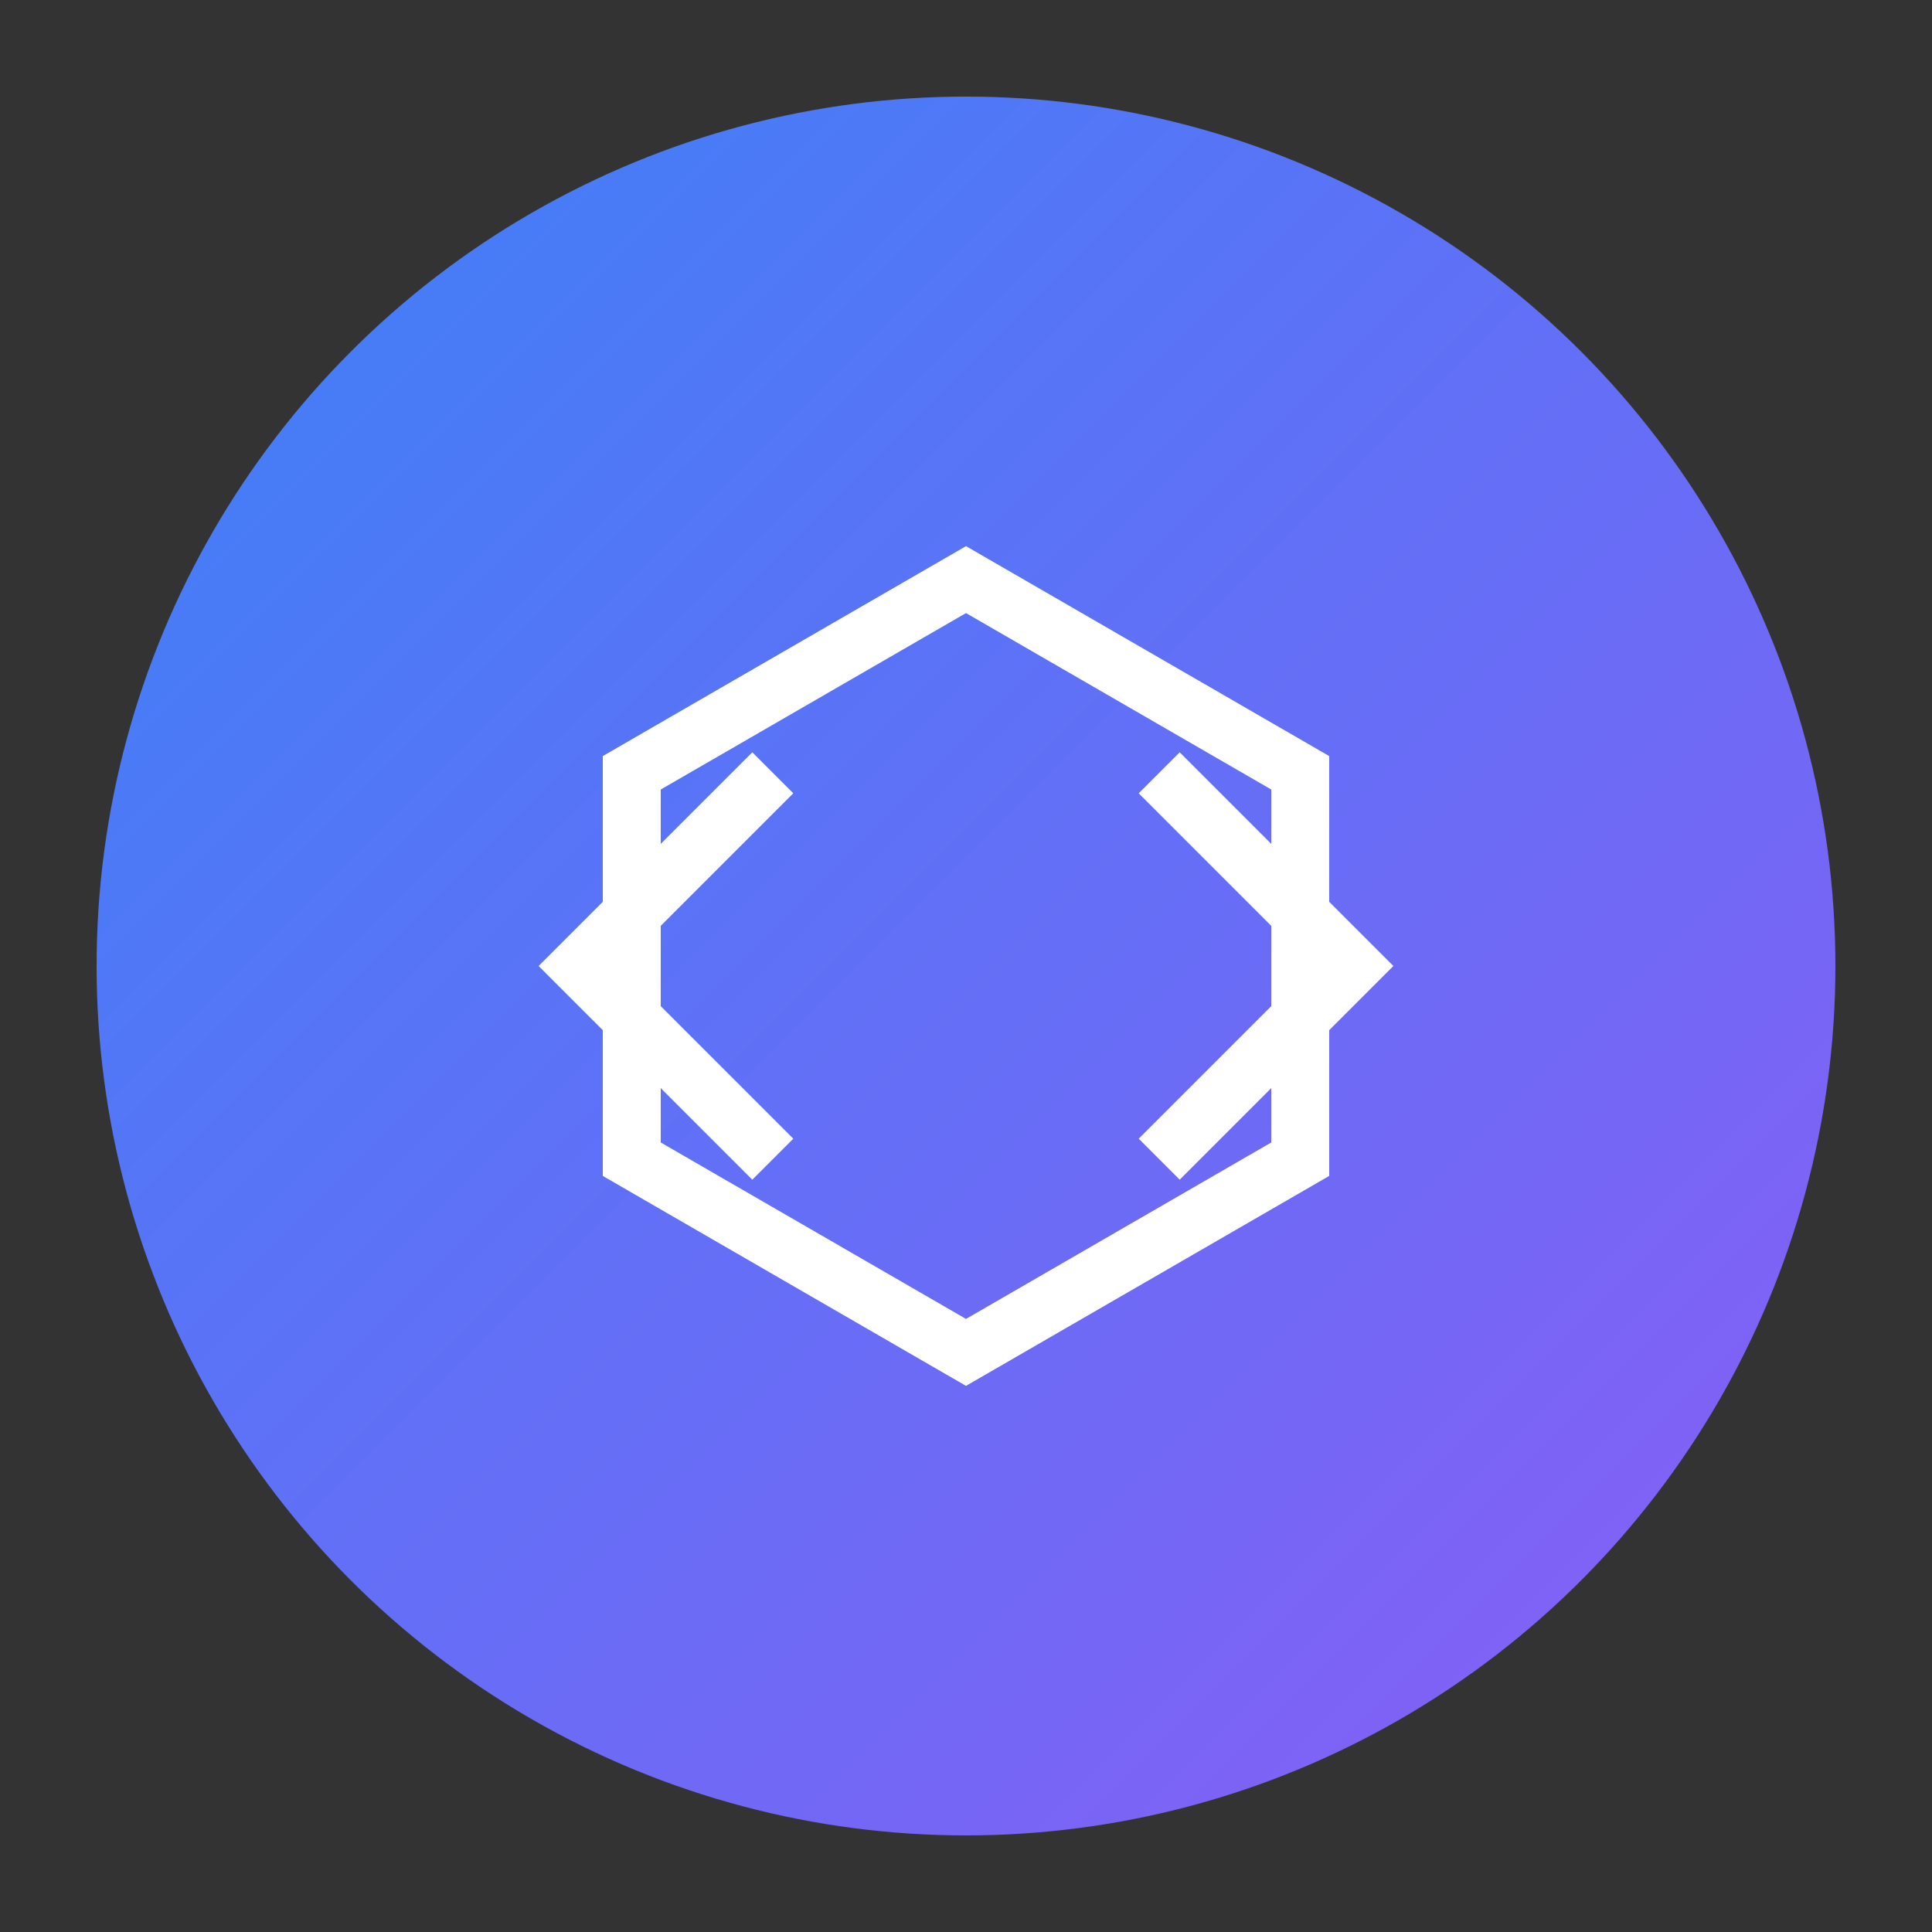
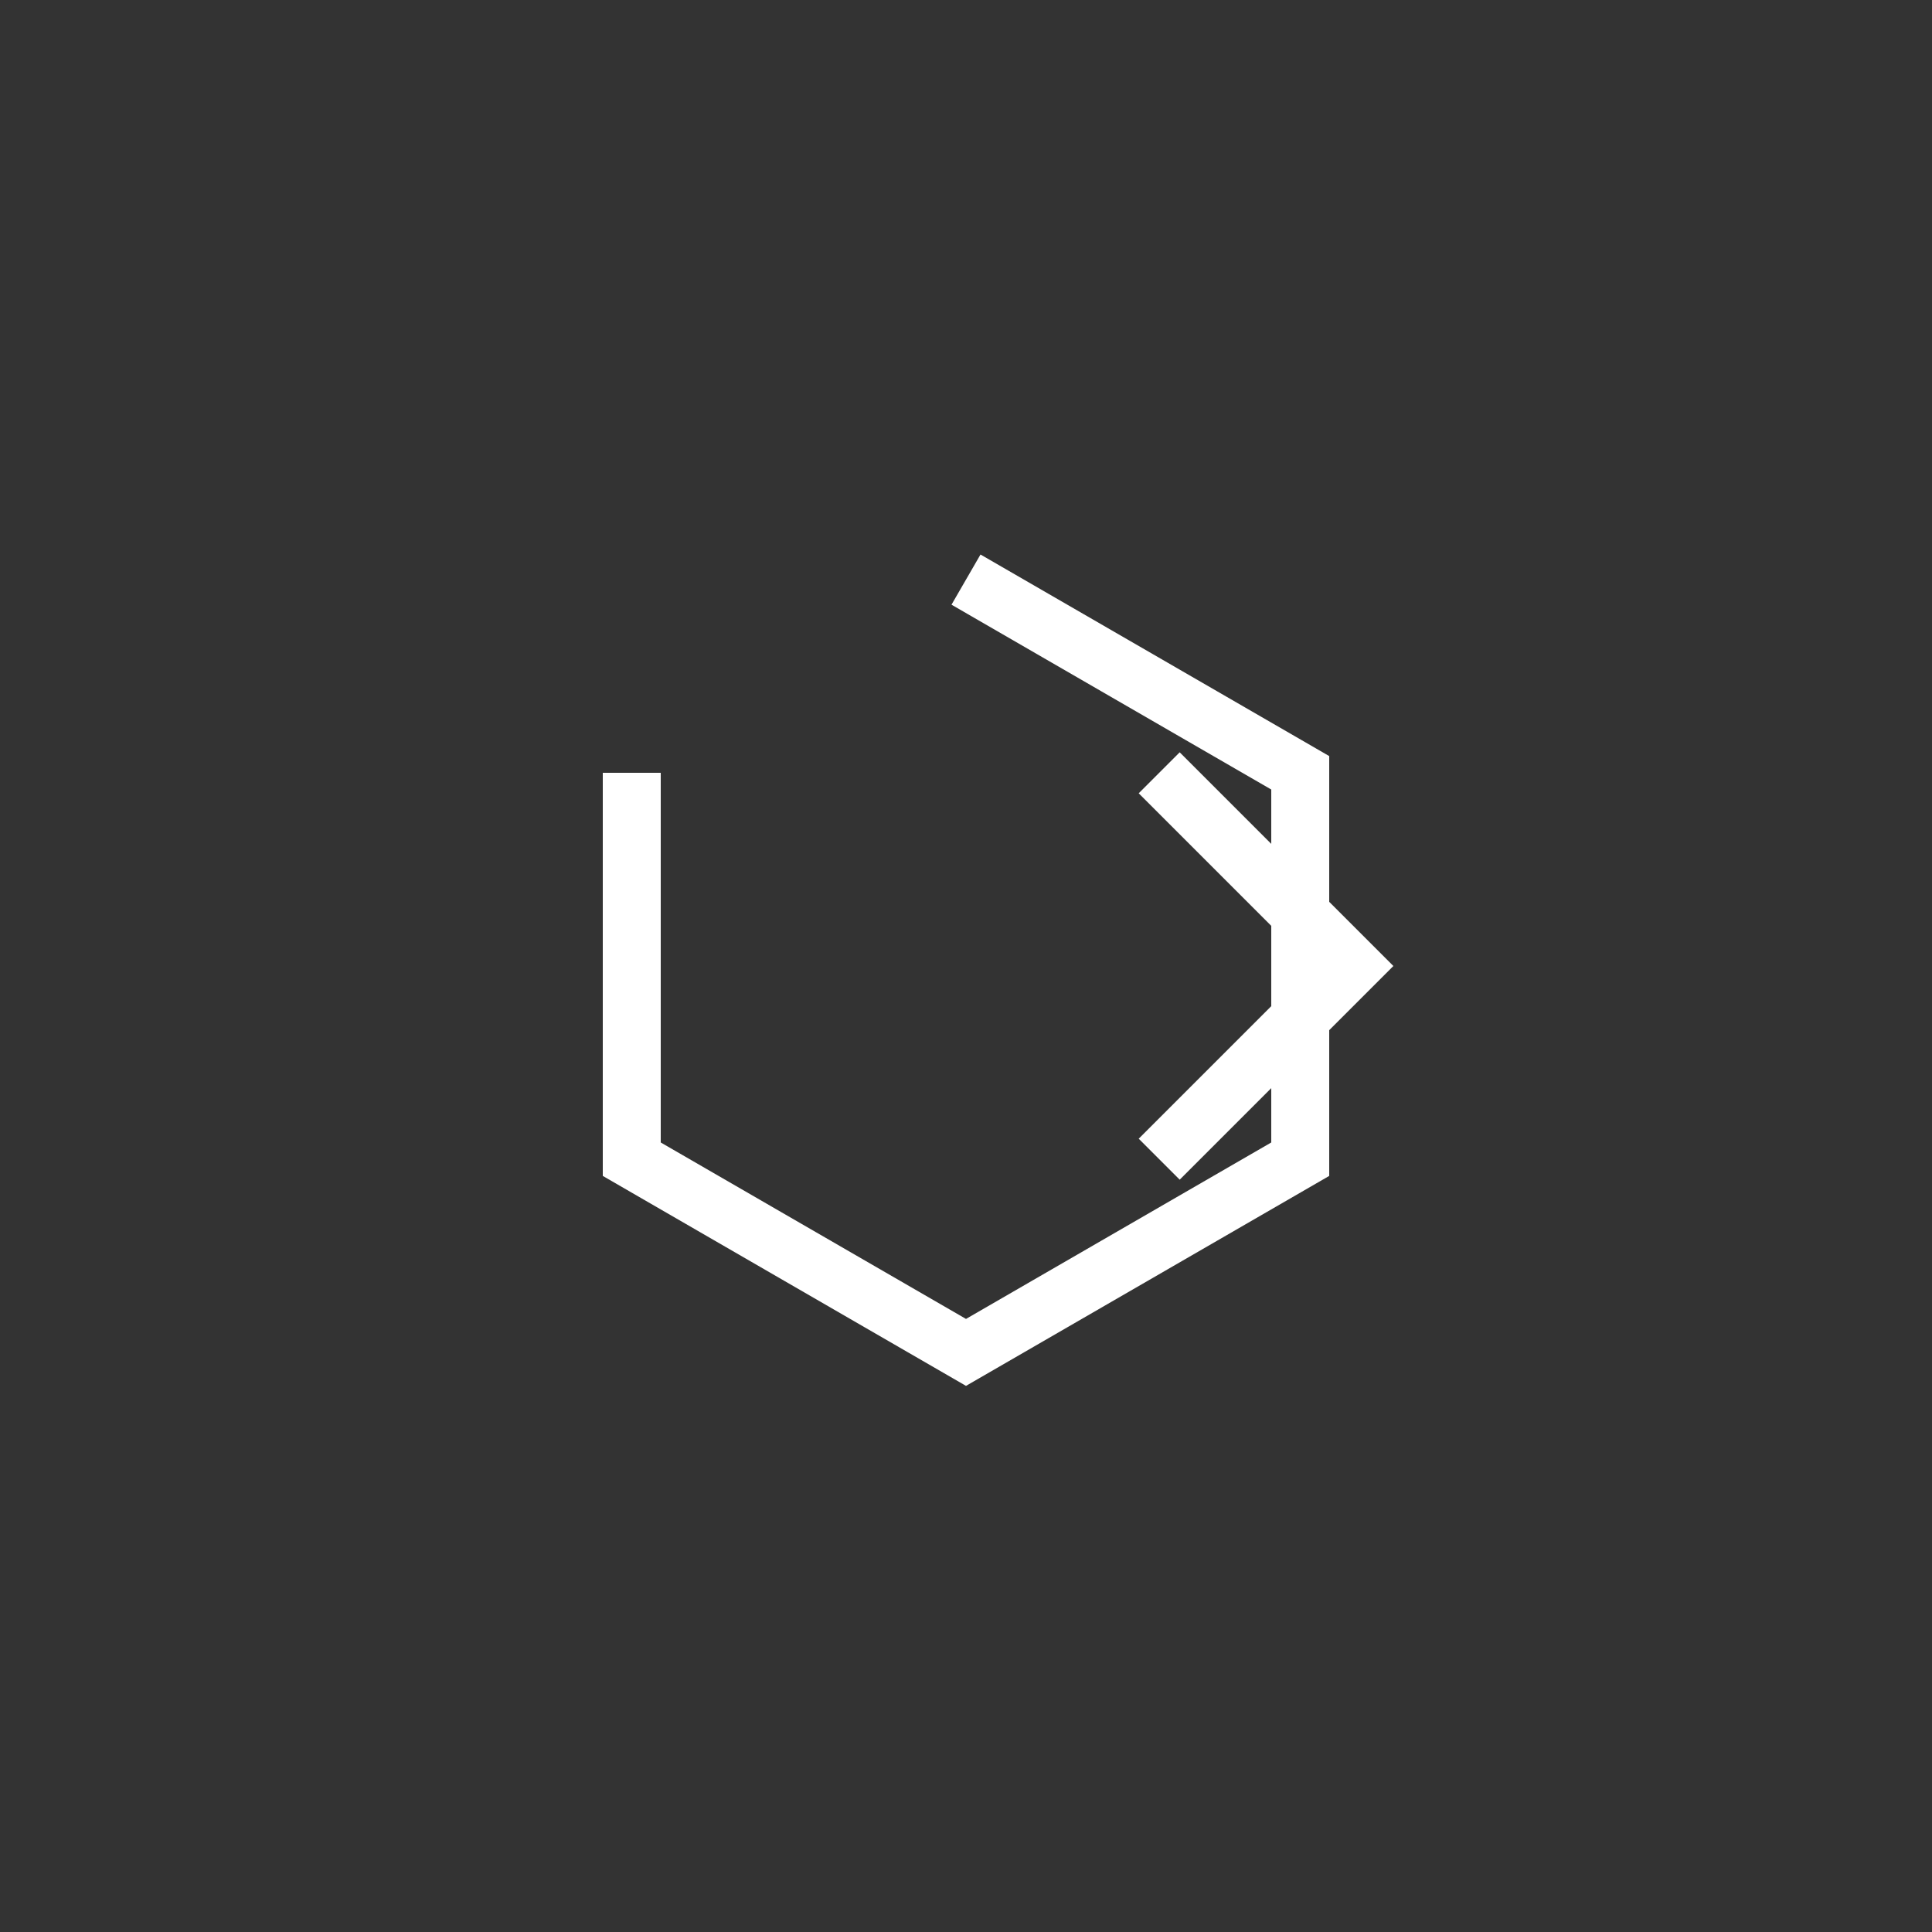
<svg xmlns="http://www.w3.org/2000/svg" viewBox="0 0 100 100">
  <rect x="0" y="0" width="100" height="100" fill="#333333" stroke="none" />
  <defs>
    <linearGradient id="grad2" x1="0%" y1="0%" x2="100%" y2="100%">
      <stop offset="0%" style="stop-color:#3B82F6;stop-opacity:1" />
      <stop offset="100%" style="stop-color:#8B5CF6;stop-opacity:1" />
    </linearGradient>
  </defs>
-   <circle cx="50" cy="50" r="45" fill="url(#grad2)" />
-   <path d="M50,30 L67.3,40 L67.3,60 L50,70 L32.7,60 L32.7,40 Z" fill="none" stroke="white" stroke-width="3" />
-   <path d="M40,40 L30,50 L40,60" stroke="white" stroke-width="3" fill="none" />
+   <path d="M50,30 L67.3,40 L67.3,60 L50,70 L32.7,60 L32.7,40 " fill="none" stroke="white" stroke-width="3" />
  <path d="M60,40 L70,50 L60,60" stroke="white" stroke-width="3" fill="none" />
</svg>